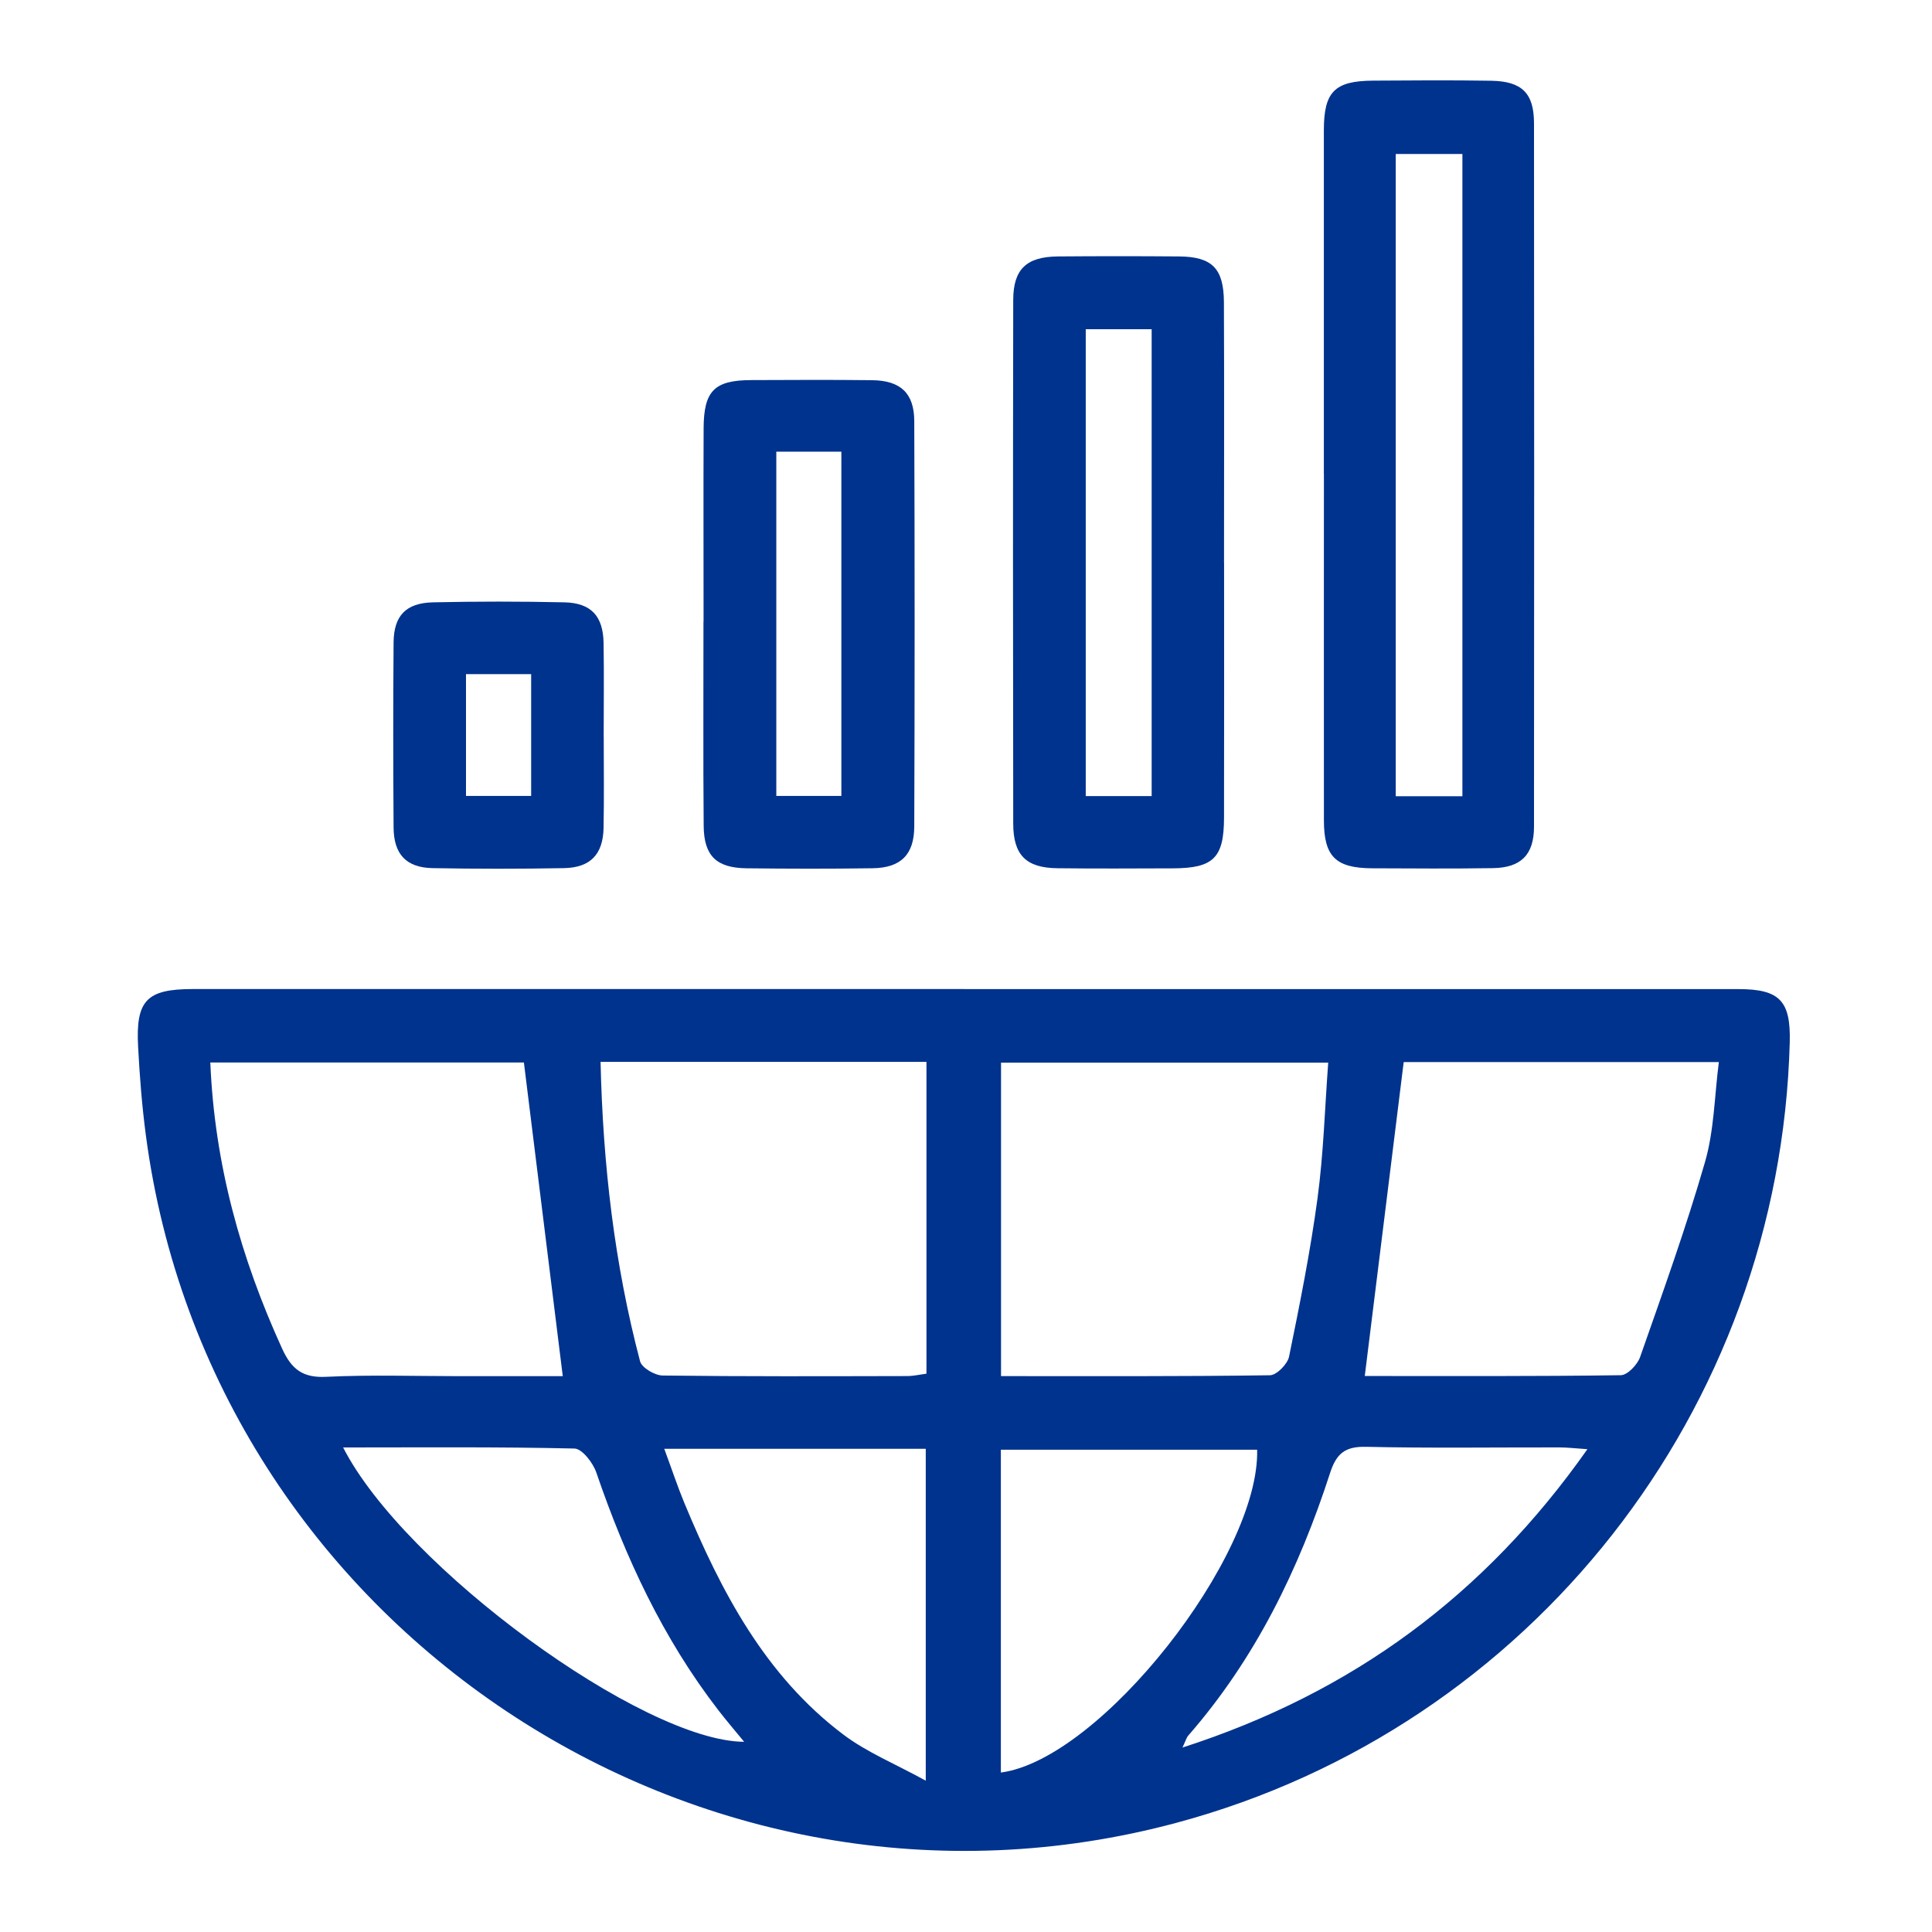
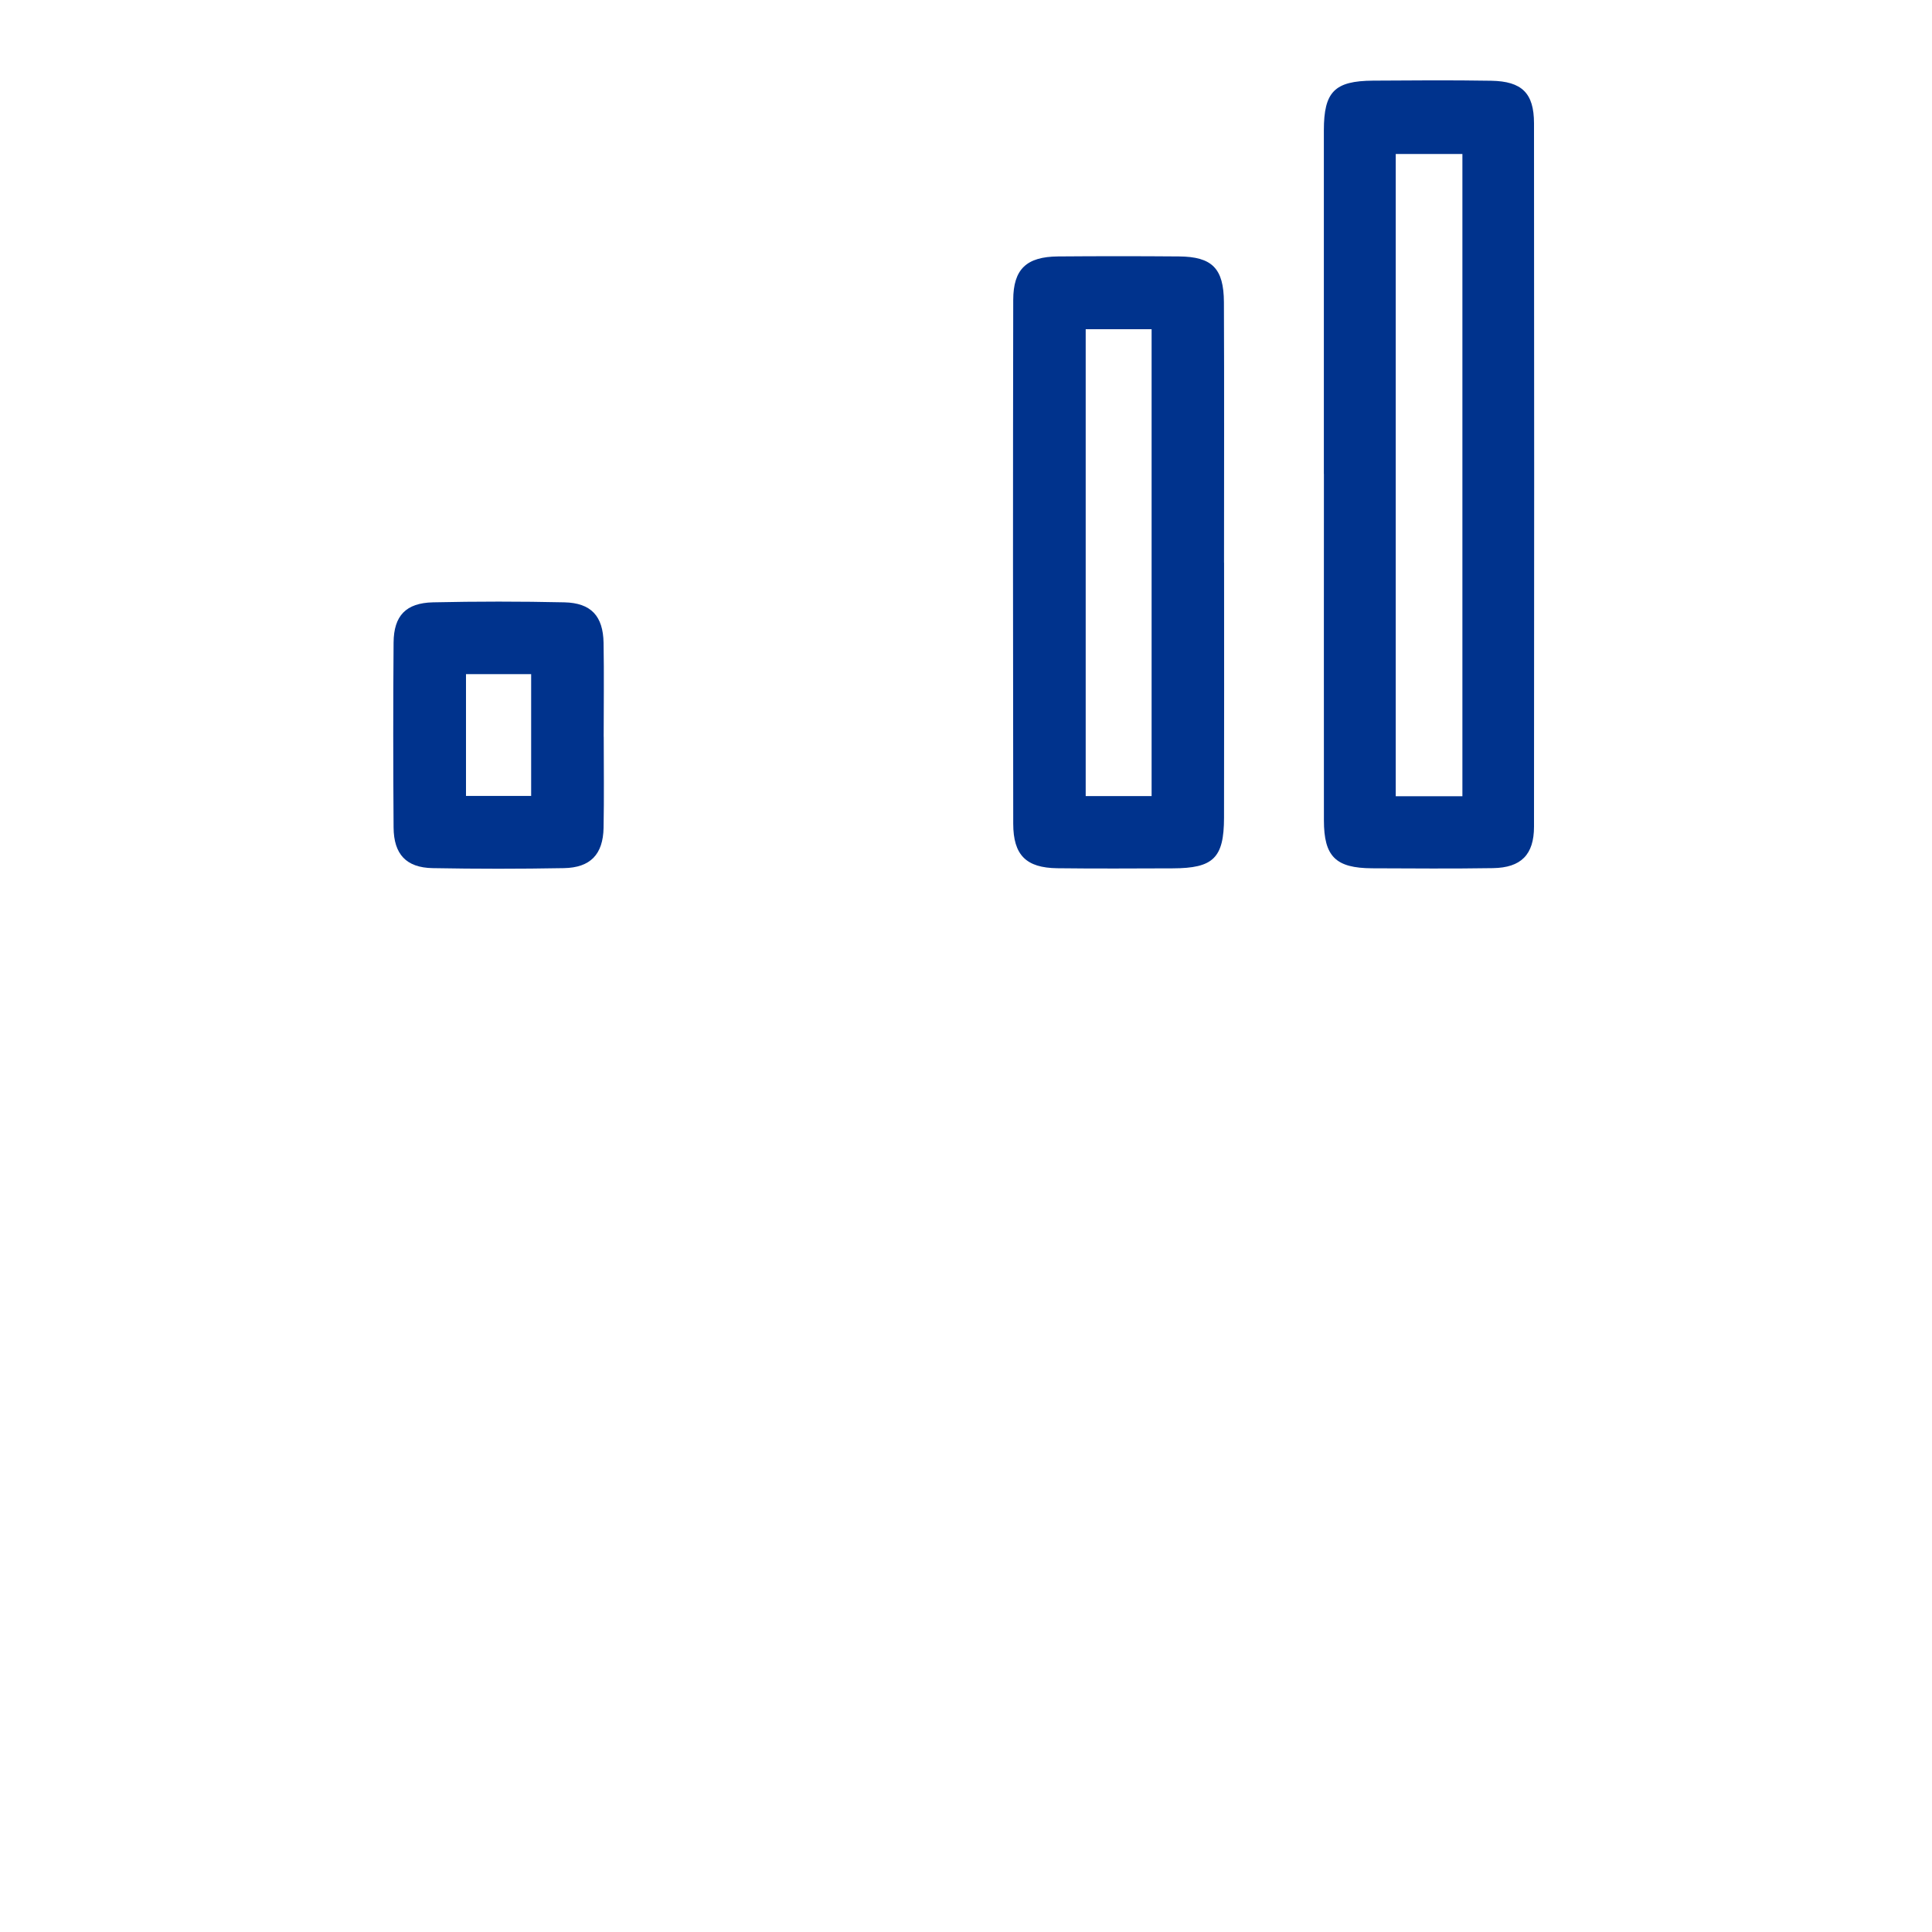
<svg xmlns="http://www.w3.org/2000/svg" id="Layer_1" viewBox="0 0 359.37 359.36">
  <defs>
    <style>.cls-1{fill:#00338d;stroke-width:0px;}</style>
  </defs>
-   <path class="cls-1" d="m179.34,183.98c48,0,96,0,143.99,0,7.72,0,9.78,2.19,9.58,9.9-1.81,68.34-48.17,127.41-113.94,145.14-88.92,23.98-179.78-36.55-191.84-127.86-.72-5.44-1.15-10.94-1.44-16.42-.47-8.67,1.58-10.76,10.16-10.77,47.83,0,95.66,0,143.49,0Zm-67.63,13.53c.44,19.21,2.59,37.64,7.35,55.71.32,1.2,2.74,2.62,4.2,2.64,15.14.19,30.29.13,45.44.1,1.25,0,2.5-.3,3.63-.44v-58h-60.61Zm74.49,58.46c17.1,0,33.57.08,50.03-.16,1.24-.02,3.27-2.08,3.55-3.48,2-9.76,3.96-19.56,5.29-29.43,1.12-8.32,1.36-16.75,1.99-25.24h-60.86v58.3Zm-81.52.01c-2.49-20.06-4.87-39.27-7.23-58.35h-58.33c.79,18.96,5.68,36.39,13.34,53.19,1.74,3.82,3.79,5.5,8.2,5.28,8.3-.4,16.64-.12,24.96-.12,6.45,0,12.91,0,19.07,0Zm149.18-.03c15.75,0,31.69.08,47.63-.15,1.24-.02,3.08-1.95,3.58-3.37,4.22-12.03,8.55-24.05,12.08-36.29,1.7-5.9,1.76-12.28,2.57-18.58h-58.62c-2.42,19.5-4.79,38.58-7.24,58.39Zm-67.69,73.76c18.55-2.46,48.17-40.25,47.67-60.05h-47.67v60.05Zm-62.61-60.22c1.46,3.95,2.49,7.08,3.75,10.11,6.83,16.43,14.98,32.06,29.58,43.06,4.37,3.29,9.62,5.43,15.31,8.56v-61.73h-48.65Zm-59.74-.26c11.37,22.27,55.75,54.66,74.6,54.76-1.68-2.05-3.3-3.93-4.81-5.89-10.29-13.33-17.26-28.35-22.69-44.2-.62-1.81-2.64-4.43-4.07-4.46-14.13-.33-28.27-.2-43.02-.2Zm231.44.33c-2.36-.16-3.79-.33-5.22-.33-12-.02-23.99.16-35.98-.11-3.88-.09-5.49,1.28-6.65,4.86-5.79,17.88-13.9,34.56-26.38,48.85-.33.38-.47.94-1.08,2.23,31.67-10.21,56.21-28.36,75.32-55.49Z" />
  <path class="cls-1" d="m246.25,88.17c0-21.31-.01-42.62,0-63.92,0-7.19,1.99-9.2,9.16-9.25,7.32-.05,14.65-.1,21.97.02,5.72.1,7.95,2.31,7.96,7.9.04,43.61.04,87.23,0,130.84,0,5.22-2.41,7.64-7.63,7.72-7.49.12-14.98.06-22.47.03-6.8-.03-8.98-2.19-8.98-8.93-.02-21.47,0-42.95,0-64.42Zm25.77,59.94V28.64h-12.4v119.47h12.4Z" />
-   <path class="cls-1" d="m227.69,104.67c0,15.82.03,31.64-.01,47.46-.02,7.47-1.99,9.37-9.53,9.39-7.16.02-14.32.07-21.48-.02-5.79-.07-8.19-2.43-8.2-8.28-.05-32.47-.06-64.94,0-97.42.01-5.76,2.48-8.05,8.35-8.1,7.49-.06,14.99-.06,22.48,0,6.15.05,8.33,2.21,8.36,8.51.07,16.15.02,32.31.02,48.46Zm-13.47-43.43h-12.26v86.84h12.26V61.24Z" />
-   <path class="cls-1" d="m130.87,115.64c0-11.99-.04-23.98.01-35.97.03-6.99,2.01-8.95,8.88-8.97,7.49-.03,14.99-.07,22.48.02,5.24.06,7.8,2.39,7.82,7.59.09,25.15.09,50.29,0,75.44-.02,5.24-2.52,7.67-7.71,7.75-7.82.12-15.65.1-23.48.01-5.61-.07-7.93-2.3-7.98-7.89-.11-12.66-.03-25.31-.04-37.97Zm13.53-31.62v64.03h12.1v-64.03h-12.1Z" />
+   <path class="cls-1" d="m227.69,104.67c0,15.82.03,31.64-.01,47.46-.02,7.47-1.99,9.37-9.53,9.39-7.16.02-14.32.07-21.48-.02-5.79-.07-8.19-2.43-8.2-8.28-.05-32.47-.06-64.94,0-97.42.01-5.76,2.48-8.05,8.35-8.1,7.49-.06,14.99-.06,22.48,0,6.15.05,8.33,2.21,8.36,8.51.07,16.15.02,32.31.02,48.46m-13.47-43.43h-12.26v86.84h12.26V61.24Z" />
  <path class="cls-1" d="m112.3,137.05c0,5.65.08,11.3-.03,16.95-.1,4.92-2.45,7.39-7.37,7.48-8.14.15-16.29.15-24.43,0-4.9-.09-7.22-2.57-7.26-7.55-.08-11.47-.09-22.94,0-34.41.04-4.99,2.29-7.36,7.33-7.48,8.14-.18,16.29-.18,24.43,0,4.98.11,7.21,2.55,7.3,7.54.1,5.82.02,11.63.02,17.45Zm-25.62-11.65v22.65h12.12v-22.65h-12.12Z" />
</svg>